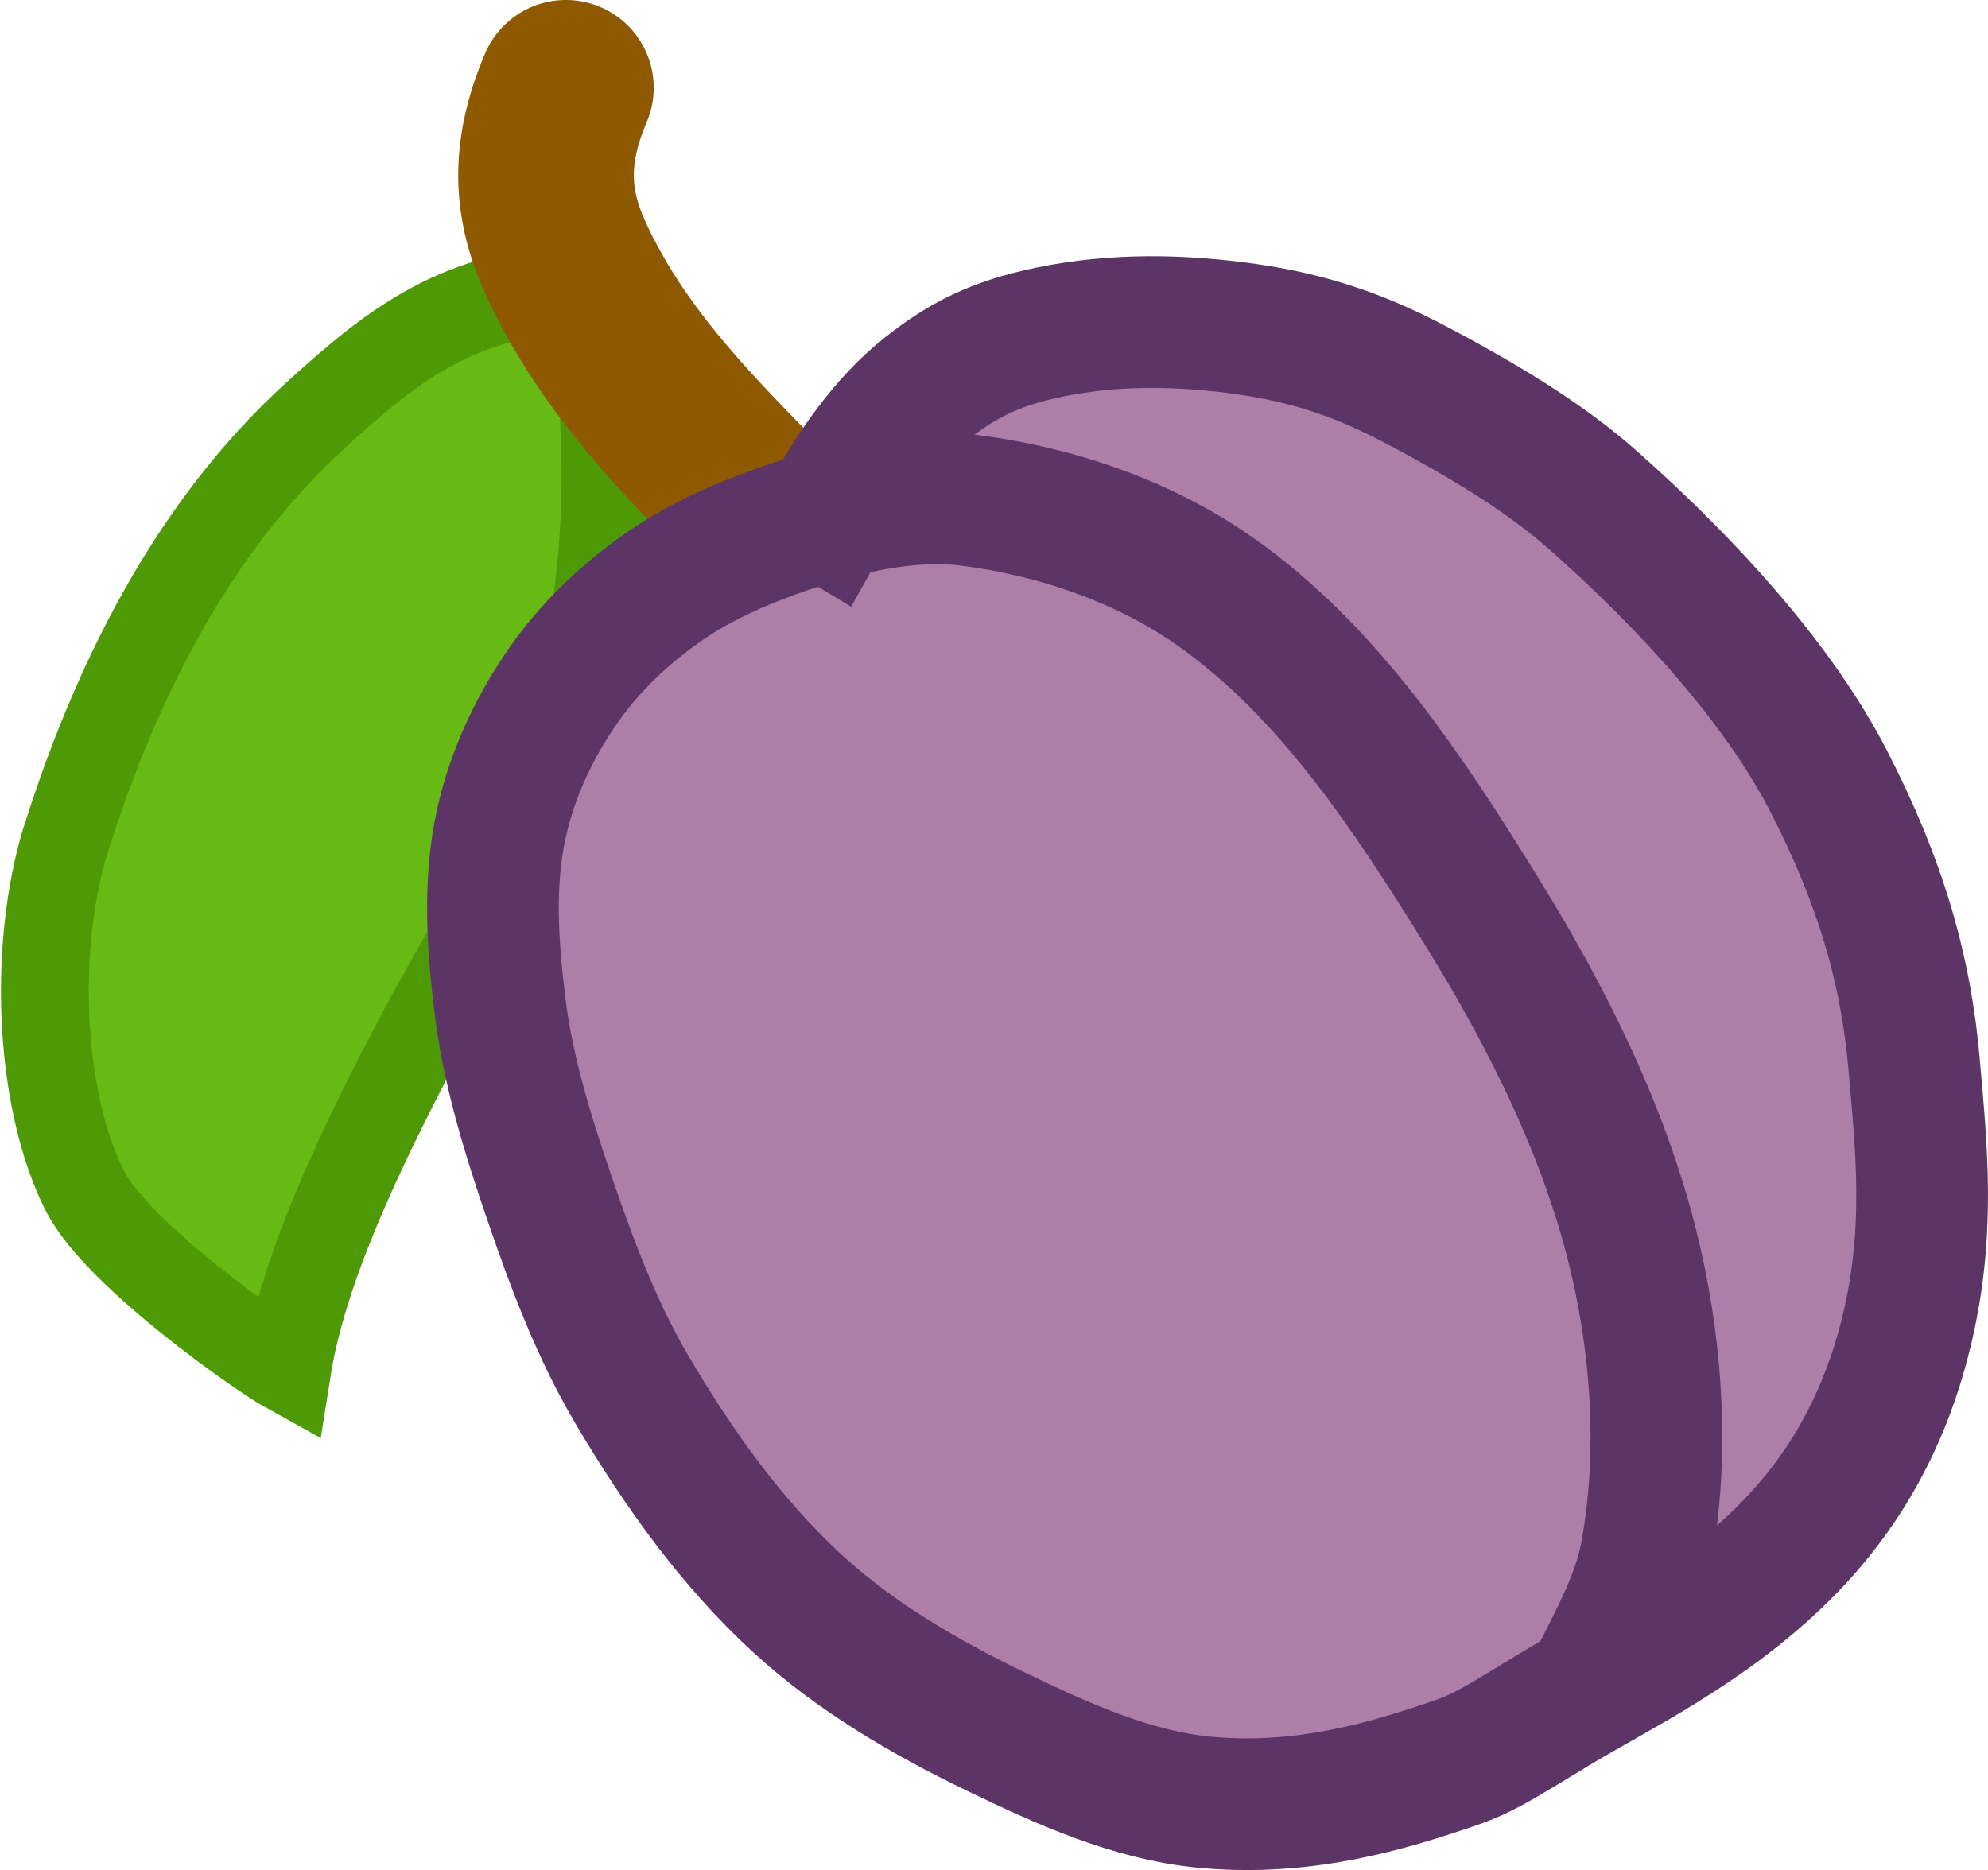
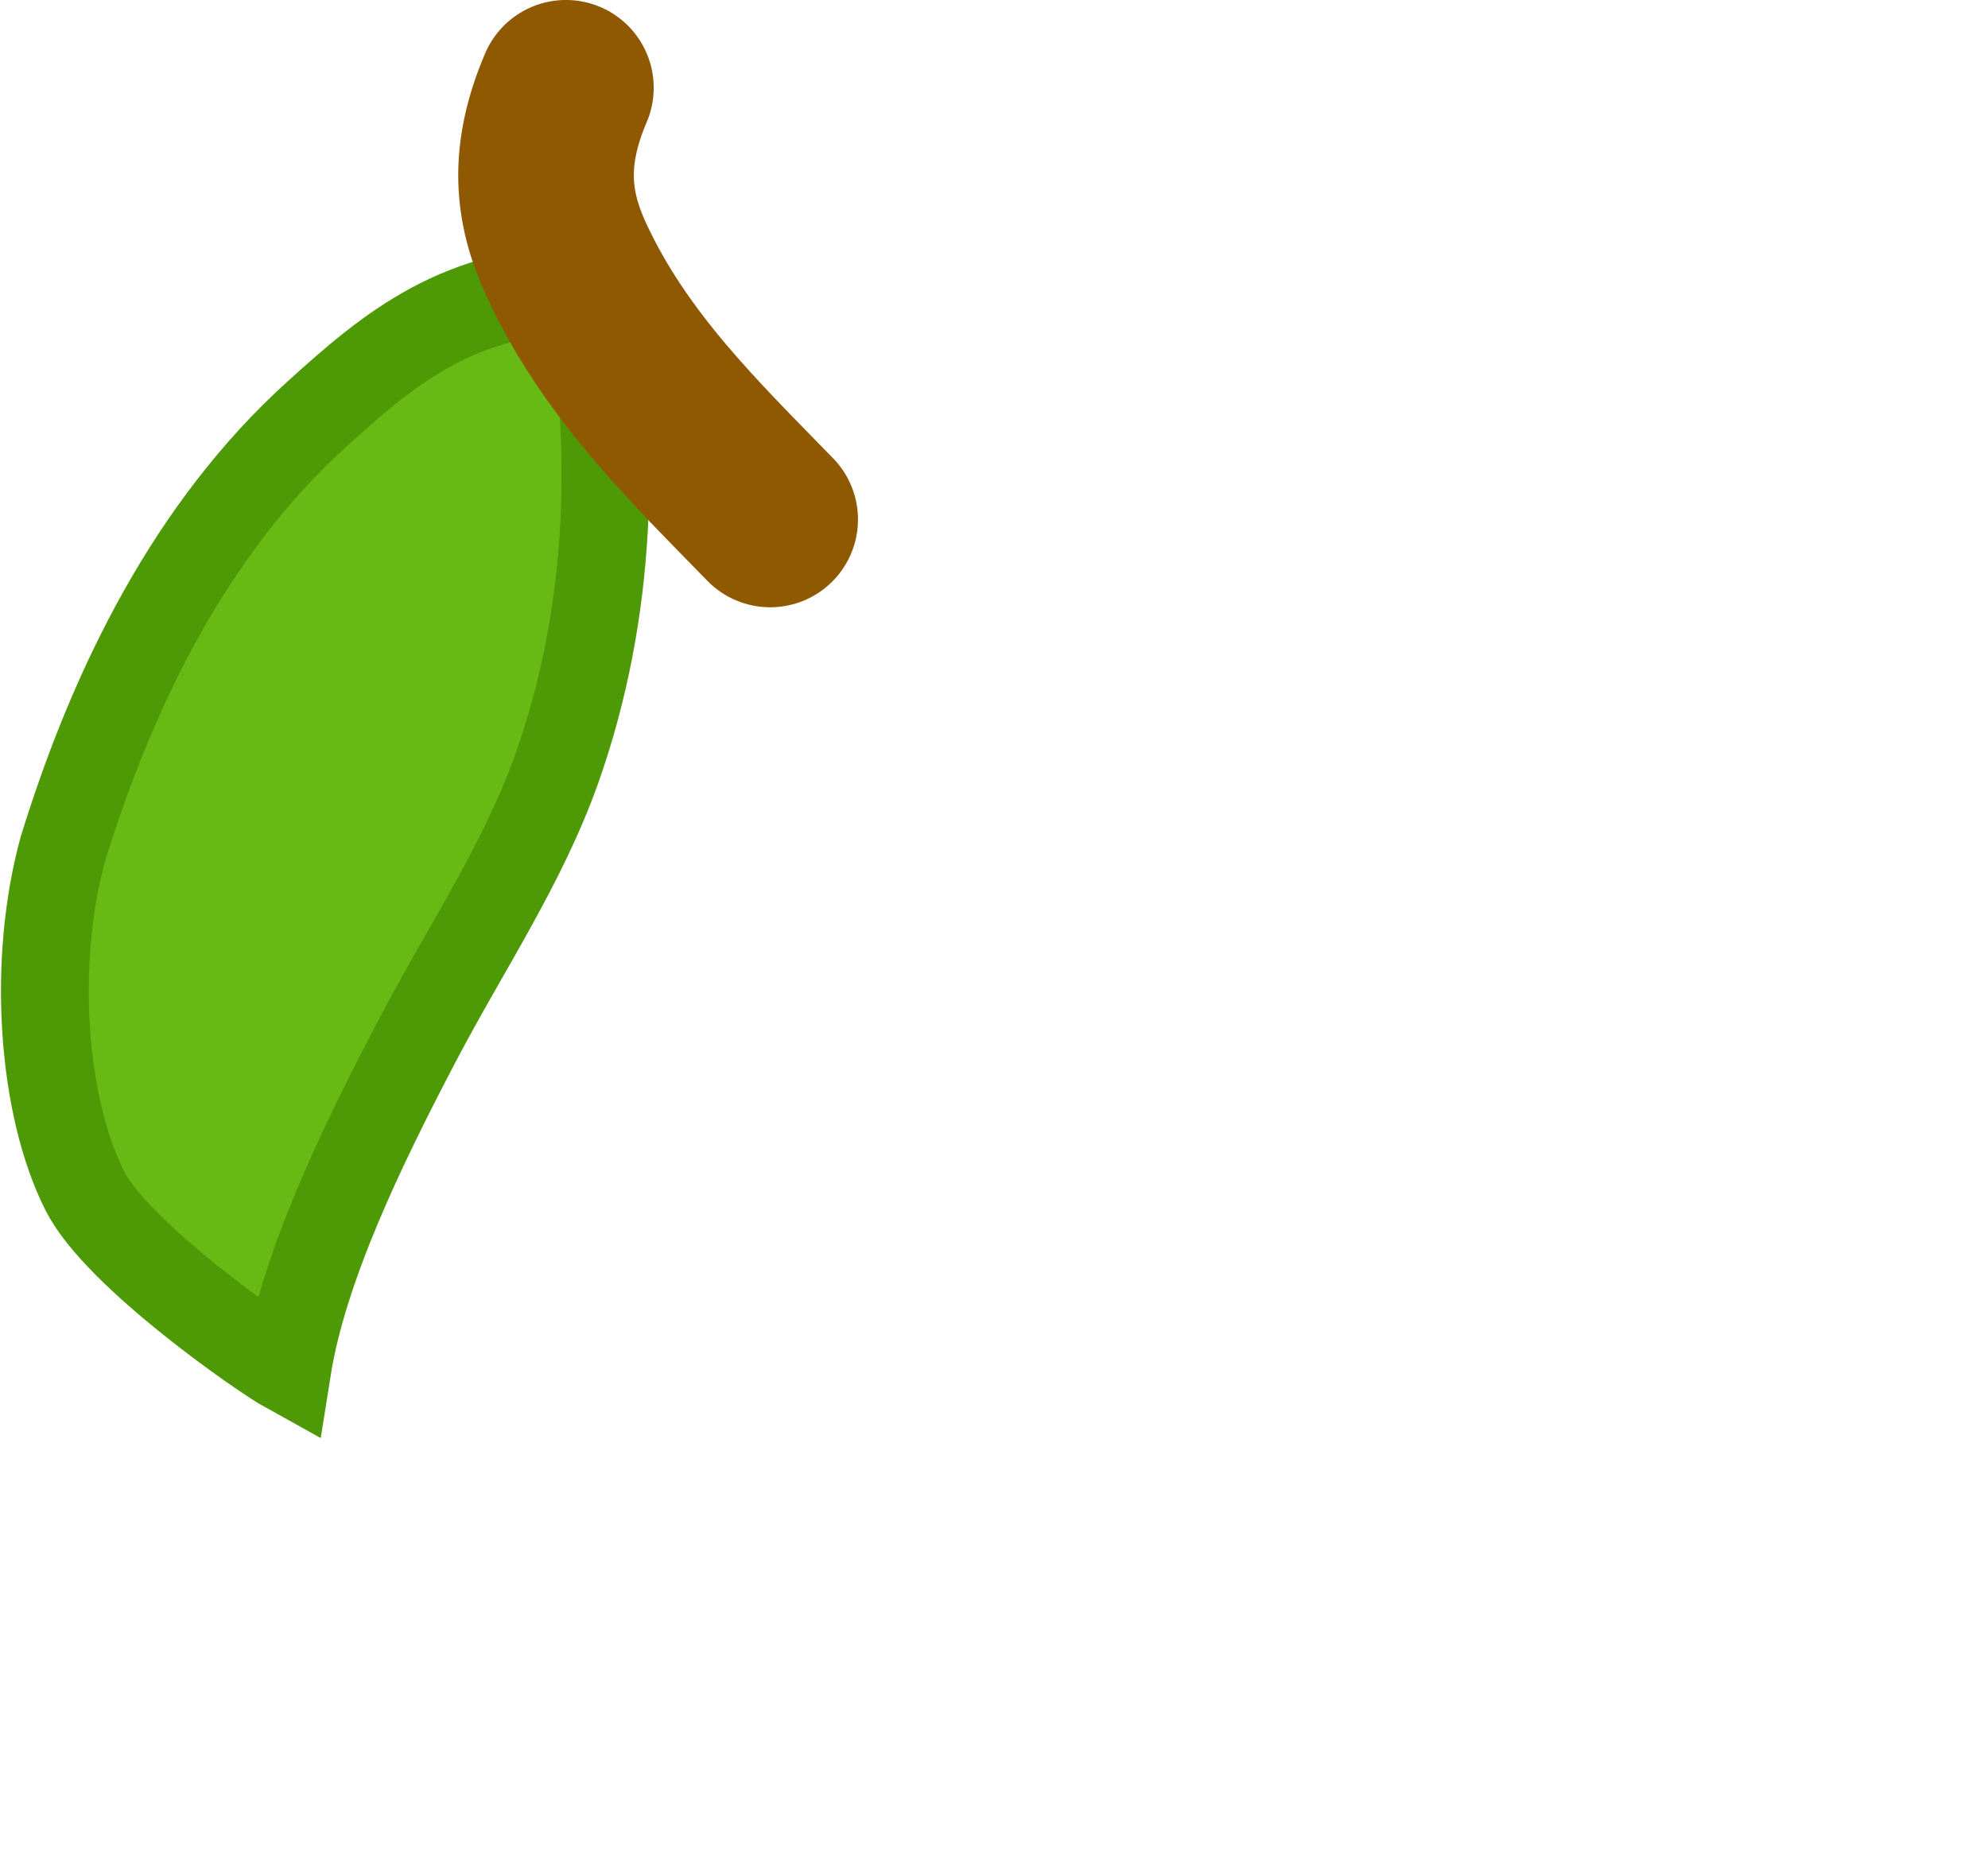
<svg xmlns="http://www.w3.org/2000/svg" xmlns:ns1="http://www.inkscape.org/namespaces/inkscape" xmlns:ns2="http://sodipodi.sourceforge.net/DTD/sodipodi-0.dtd" width="90.567mm" height="85.21mm" viewBox="0 0 90.567 85.21" version="1.1" id="svg8" ns1:version="1.0.2 (e86c870879, 2021-01-15)" ns2:docname="plum.svg">
  <defs id="defs2" />
  <ns2:namedview id="base" pagecolor="#ffffff" bordercolor="#666666" borderopacity="1.0" ns1:pageopacity="0.0" ns1:pageshadow="2" ns1:zoom="0.7" ns1:cx="473.74898" ns1:cy="200.72258" ns1:document-units="mm" ns1:current-layer="layer1" ns1:document-rotation="0" showgrid="false" ns1:window-width="1920" ns1:window-height="1027" ns1:window-x="0" ns1:window-y="0" ns1:window-maximized="1" fit-margin-top="0" fit-margin-left="0" fit-margin-right="0" fit-margin-bottom="0" />
  <g ns1:label="Layer 1" ns1:groupmode="layer" id="layer1" transform="translate(-48.674,-82.07)">
    <path style="fill:#66ba13;fill-opacity:1;stroke:#4e9a06;stroke-width:4;stroke-linecap:butt;stroke-linejoin:miter;stroke-miterlimit:4;stroke-dasharray:none;stroke-opacity:1" d="m 75.497,95.246 c 1.253,7.07 1.08,14.691 -1.459,21.848 -1.544,4.35 -4.174,8.235 -6.32,12.322 -2.62,4.989 -5.23,10.427 -5.962,15.049 -1.101,-0.608 -7.722,-5.196 -9.215,-8.133 -1.951,-3.839 -2.419,-10.44 -0.997,-15.6 2.307,-7.471 5.885,-14.635 11.531,-19.762 3.376,-3.065 6.57,-5.752 12.423,-5.723 z" id="path893" ns2:nodetypes="csscscac" />
    <path style="fill:none;stroke:#8f5902;stroke-width:8;stroke-linecap:round;stroke-linejoin:miter;stroke-miterlimit:4;stroke-dasharray:none;stroke-opacity:1" d="m 83.761,105.74 c -3.391,-3.487 -7.07,-7.014 -9.299,-11.858 -1.089,-2.366 -1.335,-4.702 -0.007,-7.813" id="path891" ns2:nodetypes="csc" />
-     <path style="fill:#ad7fa8;stroke:#5c3566;stroke-width:6;stroke-linecap:butt;stroke-linejoin:miter;stroke-miterlimit:4;stroke-dasharray:none;stroke-opacity:1" d="m 86.339,105.548 c 1.162,-2.084 2.614,-4.256 4.536,-5.77 1.621,-1.276 3.106,-2.061 5.627,-2.578 3.013,-0.618 6.044,-0.551 8.996,-0.128 3.658,0.524 6.043,1.65 8.155,2.783 3.293,1.766 5.697,3.326 7.591,5.002 4.464,3.95 8.493,8.452 10.72,12.77 2.358,4.573 3.54,8.575 3.917,13.004 0.316,3.707 0.766,7.56 -0.371,12.181 -1.071,4.357 -3.098,7.608 -5.733,10.179 -3.514,3.429 -7.63,5.342 -10.375,7.019 -3.356,2.05 -3.363,2.047 -5.599,2.777 -3.555,1.161 -6.816,1.728 -10.248,1.4 -3.337,-0.319 -6.507,-1.768 -9.526,-3.225 -3.224,-1.557 -6.385,-3.405 -9.023,-5.825 -3.018,-2.77 -5.442,-6.19 -7.526,-9.717 -1.593,-2.697 -2.712,-5.663 -3.729,-8.625 -0.992,-2.89 -1.92,-5.841 -2.295,-8.873 -0.341,-2.755 -0.54,-5.618 0.059,-8.329 0.511,-2.314 1.569,-4.543 2.949,-6.47 1.306,-1.823 3.021,-3.386 4.899,-4.613 2.115,-1.381 4.796,-2.336 6.974,-2.963 z" id="path869" ns2:nodetypes="cassssssssssaaaaaaaaac" />
-     <path style="fill:none;stroke:#5c3566;stroke-width:6;stroke-linecap:butt;stroke-linejoin:miter;stroke-miterlimit:4;stroke-dasharray:none;stroke-opacity:1" d="m 86.339,105.548 c 1.865,-0.523 4.279,-0.958 6.412,-0.692 4.003,0.499 8.054,1.88 11.346,4.211 5.127,3.631 8.744,9.148 12.052,14.489 3.074,4.963 5.764,10.335 7.064,16.026 0.989,4.327 1.246,8.941 0.453,13.309 -0.394,2.169 -1.704,4.375 -2.534,6.109" id="path871" ns2:nodetypes="caaaaac" />
  </g>
</svg>